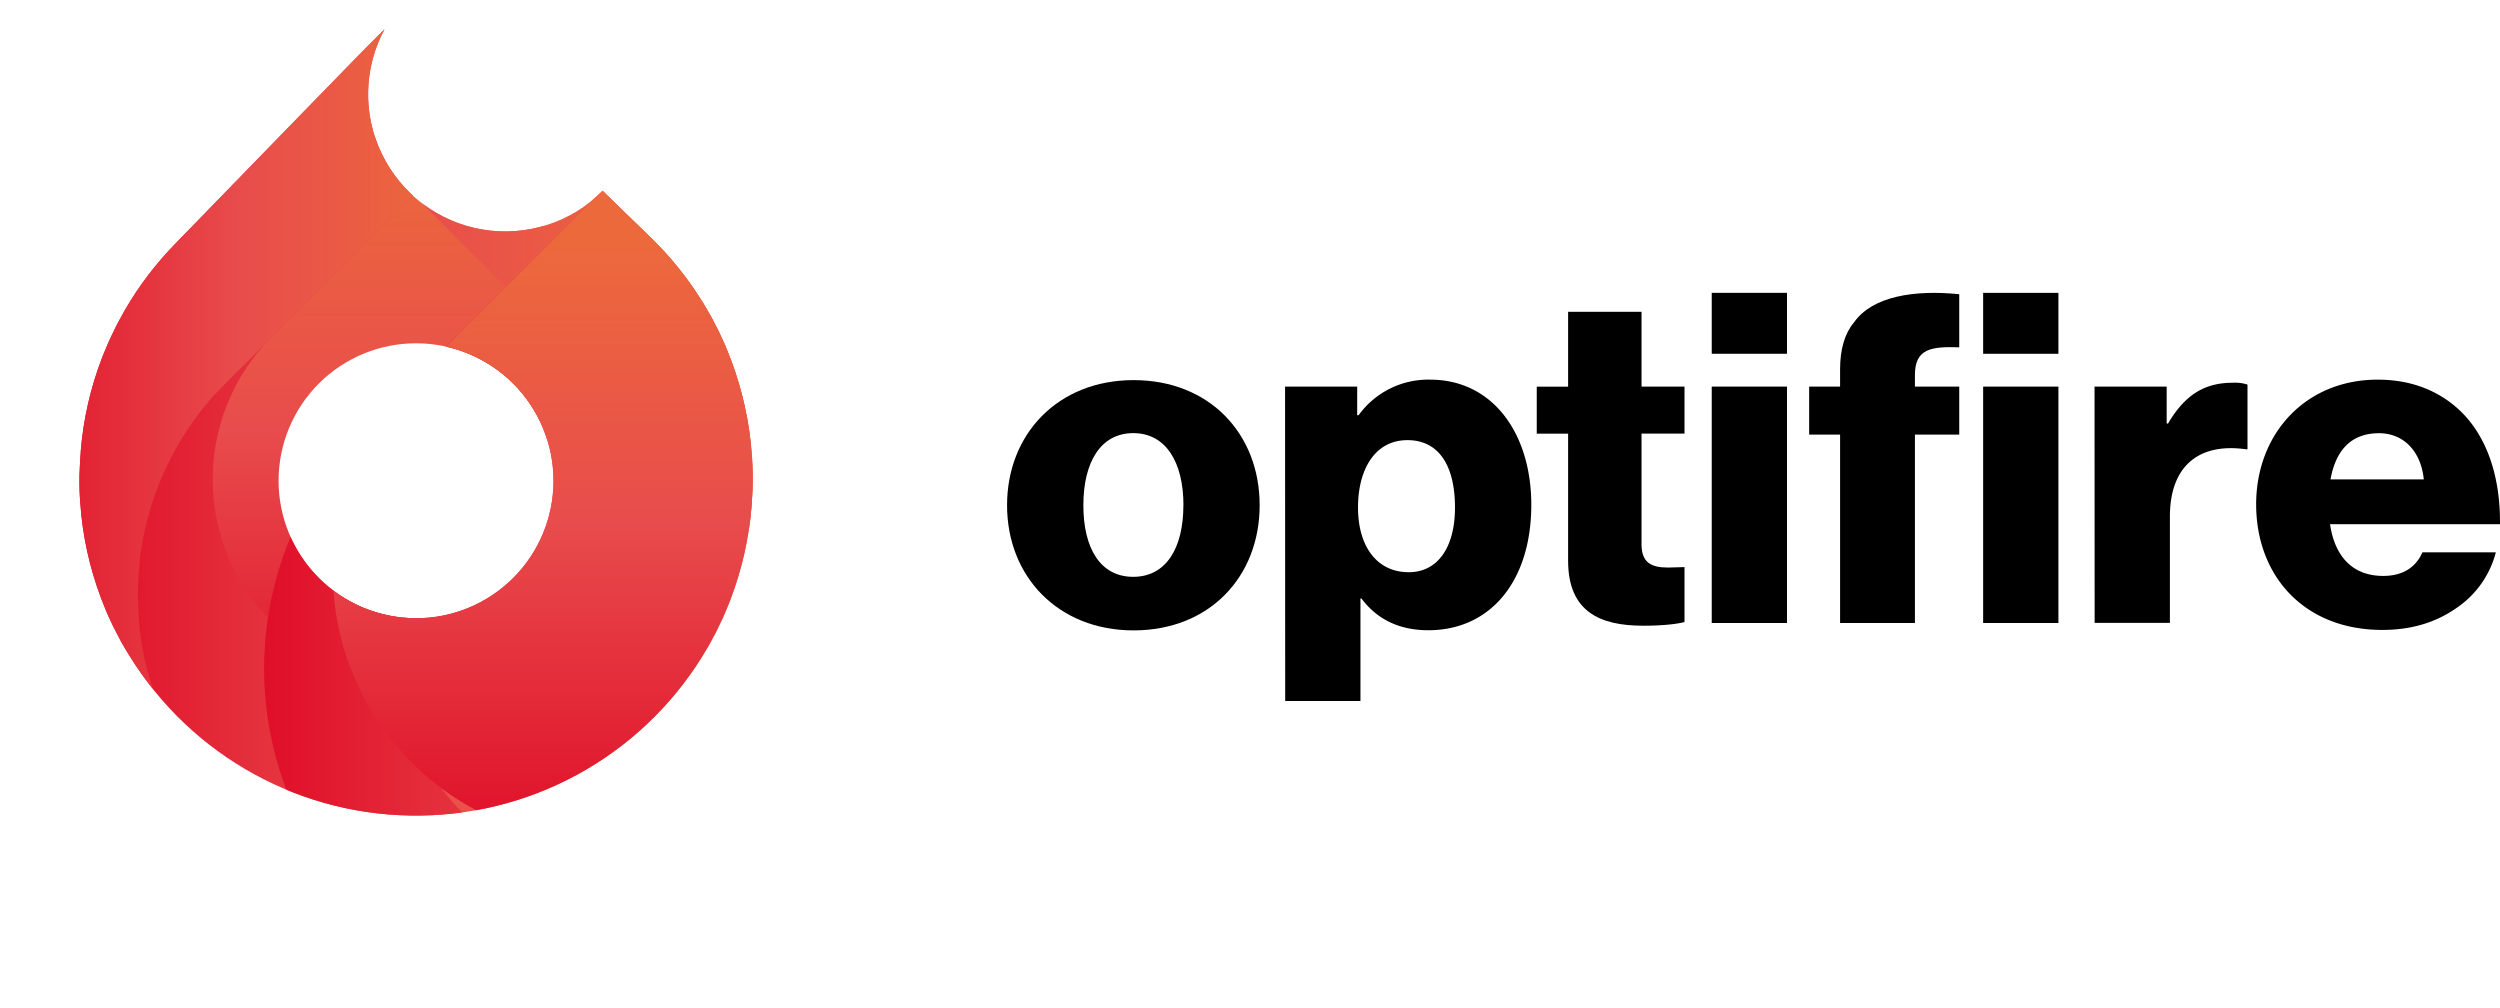
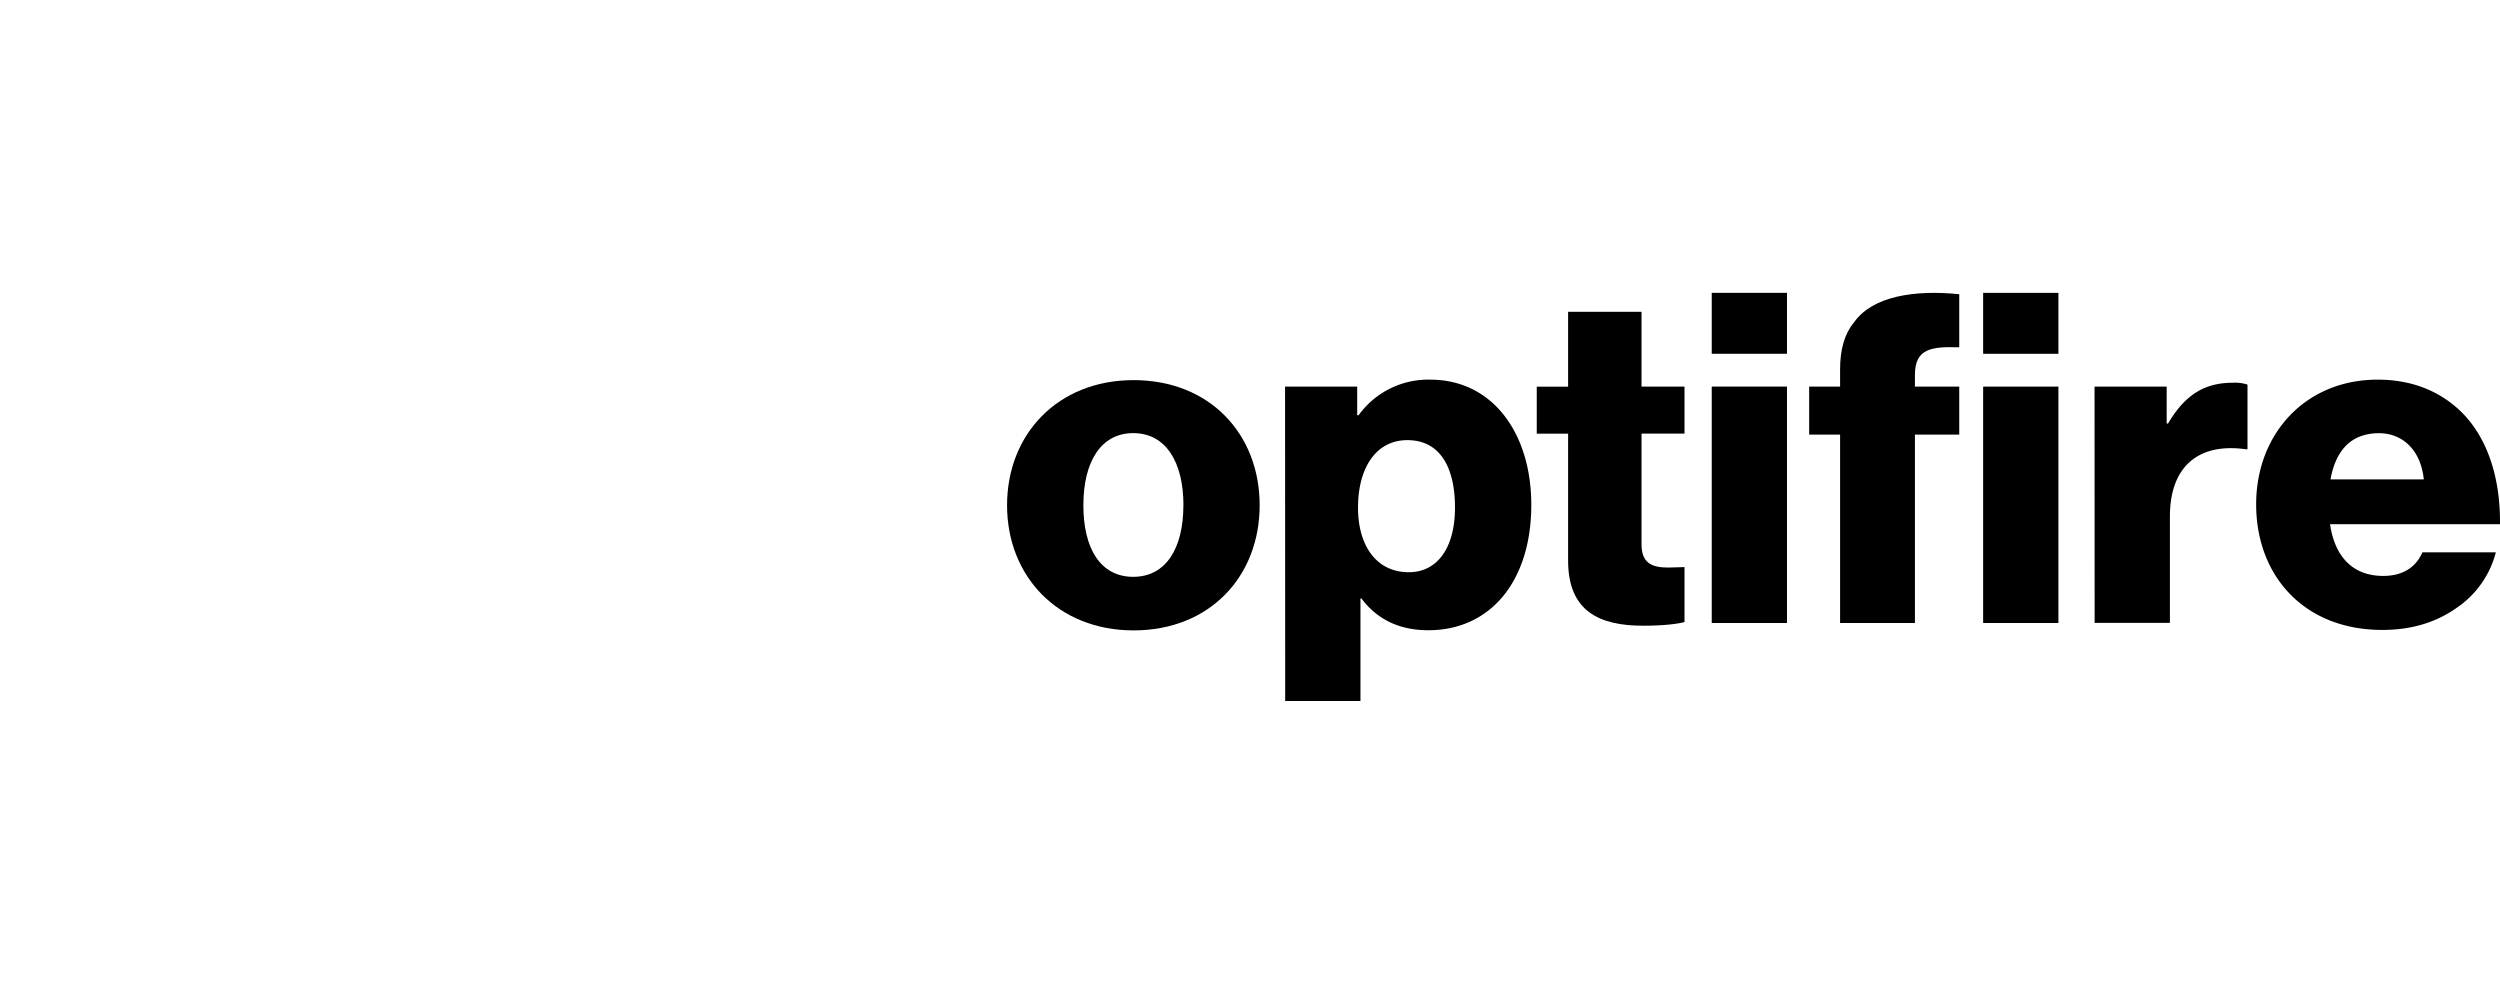
<svg xmlns="http://www.w3.org/2000/svg" xmlns:xlink="http://www.w3.org/1999/xlink" viewBox="0 0 797.12 321.28">
  <defs>
    <style>.cls-1{fill:none;}.cls-2{isolation:isolate;}.cls-3{clip-path:url(#clip-path);}.cls-4{fill:url(#Gradient_bez_nazwy_19);}.cls-5{fill:url(#Gradient_bez_nazwy_19-2);}.cls-6,.cls-7,.cls-8{mix-blend-mode:screen;}.cls-6{fill:url(#Gradient_bez_nazwy_19-3);}.cls-7{fill:url(#Gradient_bez_nazwy_19-4);}.cls-8{fill:url(#Gradient_bez_nazwy_19-5);}</style>
    <clipPath id="clip-path" transform="translate(17.32 -14.48)">
-       <path class="cls-1" d="M222.67,165.76v0c0-1.74-.09-3.46-.19-5.18-.08-1.3-.21-2.59-.33-3.88,0-.41-.07-.83-.11-1.25a107.56,107.56,0,0,0-7.58-29.49l-.23-.57c-.5-1.19-1-2.36-1.59-3.54-.21-.45-.41-.92-.63-1.37-.41-.86-.86-1.7-1.3-2.54s-.78-1.54-1.19-2.29c-.26-.48-.55-1-.82-1.42-.63-1.11-1.26-2.22-1.94-3.31l-.09-.14a106.67,106.67,0,0,0-16.43-20.47l0,0,0,0L174.82,75.34a43.73,43.73,0,0,1-69.33-51.93L75,54.71,38.41,92.36l0,0,0,0a106.88,106.88,0,0,0-15.86,20.91l-.09.15c-.64,1.1-1.24,2.22-1.84,3.35-.25.48-.53,1-.78,1.45-.39.76-.75,1.54-1.12,2.31s-.84,1.72-1.23,2.58c-.21.46-.4.93-.6,1.4-.51,1.18-1,2.37-1.49,3.57-.08.19-.14.39-.22.58a106.75,106.75,0,0,0-6.76,29.69c0,.39,0,.78-.07,1.17-.09,1.32-.18,2.64-.23,4C8,165.22,8,166.94,8,168.68v0H8c0,1.74.09,3.48.2,5.21.08,1.31.2,2.61.33,3.91,0,.41.06.81.11,1.21a106.42,106.42,0,0,0,7.57,29.48c.08.2.15.4.23.59.5,1.18,1,2.35,1.58,3.52.22.46.42.93.65,1.39.41.85.85,1.69,1.29,2.53s.78,1.54,1.2,2.3c.25.47.53.93.8,1.4.64,1.11,1.27,2.23,2,3.33l.07.11a107.19,107.19,0,0,0,92.8,50.85h0a107.18,107.18,0,0,0,91.36-53.39.61.61,0,0,1,.07-.1c.65-1.12,1.25-2.26,1.86-3.4l.76-1.4c.4-.78.76-1.57,1.14-2.36s.83-1.69,1.22-2.54c.21-.47.39-.95.6-1.41.51-1.19,1-2.37,1.48-3.56.08-.2.15-.4.22-.6a107.63,107.63,0,0,0,6.76-29.67c0-.43.05-.86.08-1.29.09-1.28.18-2.56.22-3.85C222.67,169.24,222.69,167.5,222.67,165.76ZM115.34,211.6a43.83,43.83,0,1,1,43.82-43.82A43.82,43.82,0,0,1,115.34,211.6Z" />
-     </clipPath>
+       </clipPath>
    <linearGradient id="Gradient_bez_nazwy_19" x1="114.63" y1="253.39" x2="114.63" y2="45.55" gradientUnits="userSpaceOnUse">
      <stop offset="0" stop-color="#e00e29" />
      <stop offset="0.49" stop-color="#e84c4c" />
      <stop offset="0.92" stop-color="#ec693c" />
    </linearGradient>
    <linearGradient id="Gradient_bez_nazwy_19-2" x1="6.56" y1="144.92" x2="222.7" y2="144.92" xlink:href="#Gradient_bez_nazwy_19" />
    <linearGradient id="Gradient_bez_nazwy_19-3" x1="66.95" y1="205.31" x2="283.08" y2="205.31" xlink:href="#Gradient_bez_nazwy_19" />
    <linearGradient id="Gradient_bez_nazwy_19-4" x1="-17.32" y1="162.7" x2="137.47" y2="162.7" xlink:href="#Gradient_bez_nazwy_19" />
    <linearGradient id="Gradient_bez_nazwy_19-5" x1="174.9" y1="282.9" x2="174.9" y2="75.06" xlink:href="#Gradient_bez_nazwy_19" />
  </defs>
  <g class="cls-2">
    <g id="pattern">
-       <path d="M303.78,175.58c0-22.68,16.2-39.9,40.34-39.9,24.3,0,40.2,17.22,40.2,39.9s-15.9,39.9-40.2,39.9C320,215.48,303.78,198.25,303.78,175.58Zm56.24,0c0-13.7-5.59-23-16-23s-15.91,9.27-15.91,23S333.52,198.4,344,198.4,360,189.27,360,175.58Z" transform="translate(17.32 -14.48)" />
+       <path d="M303.78,175.58c0-22.68,16.2-39.9,40.34-39.9,24.3,0,40.2,17.22,40.2,39.9s-15.9,39.9-40.2,39.9C320,215.48,303.78,198.25,303.78,175.58Zm56.24,0c0-13.7-5.59-23-16-23s-15.91,9.27-15.91,23S333.52,198.4,344,198.4,360,189.27,360,175.58" transform="translate(17.32 -14.48)" />
      <path d="M392.42,137.74h23v9.13h.45a27.38,27.38,0,0,1,22.82-11.34c20,0,32.24,17.23,32.24,39.9,0,24.44-13.1,40-32.83,40-9.72,0-16.64-3.83-21.35-10.16h-.29V238h-24Zm54.18,38.57c0-12.95-4.86-21.49-15.17-21.49s-15.75,9.27-15.75,21.49,5.89,20.62,16.2,20.62C441,196.93,446.6,189.12,446.6,176.31Z" transform="translate(17.32 -14.48)" />
      <path d="M482.67,193.25V152.76h-10v-15h10V113.89h23.41v23.85h13.7v15h-13.7v35.33c0,5.89,3.24,7.37,8.4,7.37,2.06,0,4.41-.15,5.3-.15v17.52c-2.06.59-6.63,1.18-13.11,1.18C492.68,214,482.67,209.44,482.67,193.25Z" transform="translate(17.32 -14.48)" />
      <path d="M528.46,107.85h24v19.43h-24Zm0,29.89h24v75.38h-24Z" transform="translate(17.32 -14.48)" />
      <path d="M569.39,153.05h-9.86V137.74h9.86v-5.45q0-9.72,4.42-15c5.89-8.39,19.29-10.45,33.57-9v16.93c-9-.29-14.13.44-14.13,8.84v3.68h14.13v15.31H593.25v60.07H569.39ZM615,107.85h24v19.43H615Zm0,29.89h24v75.38H615Z" transform="translate(17.32 -14.48)" />
      <path d="M650.52,137.74h23v11.78h.44c5.3-9,11.49-13,20.62-13a12.63,12.63,0,0,1,4.71.59v20.61h-.59c-14.73-2.06-24.15,5.16-24.15,21.5v33.86h-24Z" transform="translate(17.32 -14.48)" />
      <path d="M702.05,175.28c0-22.52,15.76-39.75,38.73-39.75,10.75,0,19.29,3.53,25.77,9.42,9,8.25,13.39,21.35,13.25,36.66H725.61c1.48,10.16,7.07,16.5,16.94,16.5,6.33,0,10.45-2.8,12.51-7.51h23.41a30.64,30.64,0,0,1-12.66,17.81c-6.33,4.42-14,6.92-23.56,6.92C717.37,215.33,702.05,198.11,702.05,175.28Zm53.45-7.95c-.88-9-6.48-14.72-14.28-14.72-9.13,0-13.84,5.74-15.46,14.72Z" transform="translate(17.32 -14.48)" />
      <g class="cls-3">
-         <path class="cls-4" d="M200.72,167.29c0-1.39,0-2.78-.1-4.16-.05-1-.14-2.07-.22-3.11,0-.33,0-.67-.08-1a86.18,86.18,0,0,0-5.75-23.74c-.06-.15-.11-.31-.17-.46-.39-1-.82-1.9-1.24-2.85-.17-.37-.32-.74-.49-1.11-.33-.69-.68-1.37-1-2.05s-.6-1.24-.93-1.85c-.2-.39-.43-.76-.64-1.15-.49-.89-1-1.79-1.51-2.67l-.08-.12a85.89,85.89,0,0,0-13-16.6l0,0,0,0L145.7,76.63,114.63,45.55,83.55,76.63,53.76,106.42l0,0,0,0a86,86,0,0,0-13,16.6l-.07.12c-.53.88-1,1.77-1.51,2.67-.21.38-.44.76-.64,1.15-.33.61-.62,1.23-.93,1.84s-.7,1.37-1,2.06c-.17.37-.32.74-.49,1.11-.43.95-.85,1.89-1.24,2.85-.06.15-.11.31-.18.46A85.89,85.89,0,0,0,28.93,159c0,.31,0,.63-.07.94-.09,1.06-.17,2.11-.22,3.17-.07,1.38-.1,2.77-.1,4.16v0h0c0,1.4,0,2.8.1,4.19.05,1.05.13,2.09.22,3.14,0,.32,0,.65.07,1a85.47,85.47,0,0,0,5.75,23.73l.18.47c.39.95.81,1.9,1.23,2.84.17.37.33.75.5,1.12.32.69.67,1.36,1,2s.61,1.25.94,1.87c.2.37.42.74.62,1.12.5.91,1,1.81,1.53,2.7l.06.08a86,86,0,0,0,73.86,41.81h0a86,86,0,0,0,73.86-41.81.35.35,0,0,0,.05-.08c.54-.89,1-1.8,1.54-2.71.2-.37.42-.74.62-1.11.33-.62.63-1.25.94-1.88s.69-1.34,1-2c.18-.37.33-.75.5-1.12.43-.94.85-1.89,1.23-2.84.07-.16.12-.32.19-.47a86.09,86.09,0,0,0,5.74-23.73c0-.34.05-.69.08-1,.09-1,.17-2.06.22-3.08.07-1.39.1-2.79.1-4.19Z" transform="translate(17.32 -14.48)" />
        <path class="cls-5" d="M114.65,275.36H114a107.94,107.94,0,0,1-92-52.31l-.08-.14-.07-.11c-.74-1.23-1.37-2.38-1.93-3.39l-.14-.25c-.22-.38-.44-.78-.64-1.17-.34-.62-.65-1.25-1-1.88l-.47-.94c-.35-.7-.7-1.4-1-2.11-.18-.38-.36-.79-.54-1.19l-.08-.2c-.54-1.19-1-2.34-1.56-3.6l-.27-.69a107.92,107.92,0,0,1-7.17-29.69c0-.4-.07-.79-.09-1.18v-.09c-.1-1.13-.2-2.45-.27-3.86-.09-1.79-.13-3.55-.13-5.25v-.54c0-1.54.05-3.11.13-4.68s.18-2.77.27-3.92v-.06c0-.4,0-.79.09-1.18a107.56,107.56,0,0,1,7.18-29.7l.25-.65c.52-1.28,1-2.39,1.56-3.61l.1-.21c.17-.4.35-.8.53-1.2.33-.7.68-1.41,1-2.12l.47-.94c.31-.62.62-1.24.94-1.85.21-.39.43-.8.66-1.2l.2-.36c.54-1,1.15-2.07,1.86-3.26l.21-.35A107.87,107.87,0,0,1,38.18,90.89L53.71,75.35l0,0,60.89-60.89,60.89,60.89h0l15.56,15.52a107.84,107.84,0,0,1,16.14,20.63c.06.1.12.19.17.29.73,1.21,1.34,2.32,1.88,3.29l.19.34.67,1.22c.32.6.63,1.22.94,1.84l.47,1c.36.71.71,1.41,1,2.12.18.39.36.79.53,1.19l.09.21c.55,1.22,1.05,2.33,1.56,3.59q.13.36.27.69a108.68,108.68,0,0,1,7.17,29.67c0,.42.07.82.09,1.23v.09c.1,1.25.2,2.48.27,3.83.07,1.59.11,3.16.12,4.69v.55c0,1.7,0,3.46-.13,5.23-.07,1.43-.18,2.76-.27,3.83v.1q0,.6-.09,1.2A108.34,108.34,0,0,1,215,207.38l-.28.7c-.51,1.25-1,2.4-1.54,3.56l-.1.22c-.18.42-.36.83-.55,1.24-.31.67-.66,1.37-1,2.07l-.46.92c-.32.64-.64,1.28-1,1.91l-.65,1.17-.12.21c-.58,1.05-1.21,2.2-1.95,3.42l-.18.31a108,108,0,0,1-92,52.25h-.59ZM59.46,200.07l.06.1.08.12a63.94,63.94,0,0,0,54.74,31.12H115a63.66,63.66,0,0,0,45-18.74,64.34,64.34,0,0,0,9.66-12.38l.15-.25c.3-.51.65-1.15,1-1.82.13-.25.26-.48.39-.71l.11-.19c.12-.24.24-.47.35-.71l.6-1.19c.15-.3.3-.6.44-.9l.08-.17c.1-.25.21-.49.32-.73.33-.74.62-1.39.85-1.94.07-.19.14-.36.2-.53a64.24,64.24,0,0,0,4.26-17.48v0l.06-.9c.07-.78.14-1.61.17-2.28.05-1,.07-1.95.08-2.88v-.26c0-1,0-2.06-.08-3.12,0-.65-.09-1.43-.17-2.32l-.06-.86v0a64.06,64.06,0,0,0-4.28-17.53c0-.15-.12-.32-.19-.49-.24-.59-.57-1.32-.86-2-.1-.21-.2-.44-.3-.67l-.08-.19c-.14-.3-.3-.6-.44-.89l-.62-1.23c-.12-.24-.23-.48-.36-.71l-.09-.17-.39-.7,0-.06c-.35-.65-.7-1.27-1-1.76a1.09,1.09,0,0,1-.08-.15l-.07-.11a64.51,64.51,0,0,0-8.91-11.61l-1.12-1.09-45-45L68.51,122.72a64.39,64.39,0,0,0-8.9,11.6l-.19.31c-.27.47-.6,1.07-1,1.7l0,.09-.38.68-.13.22c-.09.18-.21.42-.32.66L57,139.19c-.15.31-.31.61-.45.91l-.08.19c-.1.23-.2.46-.31.69-.28.63-.61,1.36-.86,2-.07.19-.13.35-.2.52A63.76,63.76,0,0,0,50.82,161v0l-.06.86c-.07.8-.14,1.65-.17,2.37-.05,1-.08,2.09-.08,3.1v.29c0,.93,0,1.89.08,2.86,0,.68.1,1.53.17,2.33l.06.87v0a63.94,63.94,0,0,0,4.26,17.49l.2.52c.23.55.52,1.19.86,2l.31.71.08.17c.14.31.29.6.44.89l.6,1.21c.13.25.24.49.37.73l.09.16.39.7C58.79,198.89,59.15,199.54,59.46,200.07Zm-.17-65.23,0,0ZM22.2,111.27l0,0Z" transform="translate(17.32 -14.48)" />
        <path class="cls-6" d="M175,335.75a108,108,0,0,1-92.66-52.32l-.15-.26c-.73-1.21-1.34-2.33-1.89-3.32l-.17-.3q-.35-.6-.66-1.2c-.31-.59-.63-1.23-1-1.87l-.45-.9c-.36-.71-.71-1.42-1-2.13-.18-.38-.36-.8-.54-1.21l-.09-.2c-.53-1.17-1-2.31-1.55-3.57l-.28-.72a107.86,107.86,0,0,1-7.16-29.67c0-.41-.07-.8-.1-1.2v-.08c-.1-1.17-.2-2.45-.27-3.85-.09-1.8-.13-3.56-.13-5.25v-.56c0-1.53,0-3.09.13-4.66s.17-2.76.27-3.9v-.07c0-.4,0-.79.09-1.19a107.25,107.25,0,0,1,7.17-29.67c.09-.25.18-.47.27-.7.51-1.27,1-2.42,1.55-3.59l.1-.21c.17-.41.35-.81.53-1.2.33-.71.69-1.43,1.06-2.15l.44-.89q.47-.94,1-1.89c.19-.36.42-.77.65-1.18l.2-.36c.54-1,1.15-2.07,1.86-3.25l.21-.35a107.58,107.58,0,0,1,16.12-20.6L114,135.88l0,0,61-61,76.45,76.42a108.1,108.1,0,0,1,16.15,20.65l.19.32c.7,1.16,1.32,2.27,1.86,3.25l.18.32c.23.41.46.82.67,1.23.32.6.64,1.23,1,1.87l.45.9c.36.71.72,1.43,1.05,2.15.18.37.35.77.53,1.18l.09.2c.55,1.23,1.05,2.34,1.56,3.61l.27.69a108.61,108.61,0,0,1,7.17,29.66c0,.42.07.82.09,1.23v.1c.1,1.24.2,2.47.27,3.82.07,1.59.11,3.16.12,4.69v.55c0,1.7,0,3.46-.12,5.23-.07,1.45-.18,2.79-.27,3.86v.07q0,.6-.09,1.2a108.39,108.39,0,0,1-7.16,29.68l-.31.78c-.49,1.2-1,2.3-1.52,3.51l-.1.22c-.18.42-.36.83-.55,1.24-.31.66-.65,1.35-1,2.05l-.47.94c-.32.64-.63,1.27-1,1.9-.21.4-.43.79-.66,1.19l-.12.21c-.55,1-1.18,2.16-1.93,3.41l-.2.32A108,108,0,0,1,175,335.75Zm-55-75.07a64.16,64.16,0,0,0,110.06,0l.16-.27c.31-.52.66-1.16,1-1.83.12-.23.25-.45.38-.68l.11-.19c.12-.24.24-.47.35-.71l.61-1.21c.14-.29.29-.58.43-.88l.08-.17c.1-.25.21-.49.32-.73.33-.74.62-1.39.85-1.94.06-.17.13-.34.19-.5a64.35,64.35,0,0,0,4.27-17.52V234l.06-.87c.07-.8.14-1.64.17-2.3.05-1,.07-1.94.08-2.87v-.27c0-1,0-2.06-.08-3.12,0-.65-.1-1.43-.17-2.32l-.06-.85v0a64,64,0,0,0-4.28-17.54c-.05-.15-.12-.31-.18-.48-.26-.63-.58-1.35-.87-2-.1-.21-.2-.44-.3-.68l-.08-.18c-.15-.32-.3-.61-.45-.91l-.6-1.19c-.11-.23-.23-.47-.35-.7l-.11-.2-.39-.69,0-.07c-.36-.66-.7-1.27-1-1.76l-.18-.31a63.9,63.9,0,0,0-6.75-9.24l-3.11-3.27L175,137,130.09,182l-5.56,6.17a64.63,64.63,0,0,0-4.53,6.59l-.18.3c-.29.48-.62,1.08-1,1.71l-.06.1-.38.67-.1.19c-.14.26-.24.48-.35.7l-.6,1.19c-.15.31-.31.61-.45.92l-.08.18-.31.7c-.34.76-.63,1.4-.86,2-.06.17-.12.32-.18.47a63.86,63.86,0,0,0-4.28,17.54h0l-.06.84c-.07.83-.14,1.69-.18,2.4,0,1-.07,2.09-.07,3.1V228c0,.92,0,1.88.08,2.87,0,.66.1,1.48.17,2.32,0,.31,0,.59.06.87v0a63.94,63.94,0,0,0,4.26,17.49c.07.18.14.35.2.52.23.56.52,1.2.86,2,.1.23.21.46.31.7l.08.18c.14.31.29.6.44.89L118,257l.36.72.11.19c.14.24.27.48.4.72.38.68.73,1.33,1,1.84a2.39,2.39,0,0,0,.13.21Zm147.49,23v0Zm-37.09-23.57,0,0Zm4-8.2v0Zm0-48.47,0,.06ZM82.35,172c0,.05,0,.09-.07.13S82.33,172.08,82.35,172Zm.22-.35,0,0Z" transform="translate(17.32 -14.48)" />
        <path class="cls-7" d="M23.42,302.65A139.45,139.45,0,0,1,2.55,275.94l-.19-.31c-.92-1.53-1.73-3-2.44-4.3l-.25-.45c-.27-.47-.54-.95-.8-1.44-.4-.75-.79-1.54-1.18-2.33L-3,265.79c-.45-.88-.89-1.77-1.31-2.67-.22-.46-.43-.95-.64-1.44l-.16-.36c-.69-1.53-1.35-3-2-4.62-.12-.29-.23-.57-.33-.86a138.56,138.56,0,0,1-9.27-38.3c0-.46-.07-.92-.1-1.38l0-.21c-.13-1.53-.26-3.23-.35-5-.11-2.3-.17-4.57-.17-6.76v-.42c0-2.09.06-4.21.16-6.32.09-1.85.23-3.62.36-5.14v-.14c0-.45.06-.9.1-1.35a138.61,138.61,0,0,1,9.27-38.32c.12-.31.22-.58.33-.84.65-1.6,1.31-3.1,2-4.61l.17-.39c.21-.48.42-.95.64-1.42.42-.9.87-1.81,1.33-2.71l.64-1.28c.39-.79.78-1.57,1.19-2.35.25-.46.52-1,.8-1.44l.31-.57c.7-1.26,1.49-2.69,2.38-4.18l.23-.37a139.51,139.51,0,0,1,20.82-26.63L39,90.14l0,0L106.4,22.76l31.07,31.07L54.73,136.58l-3.88,4a95.12,95.12,0,0,0-10.69,14.52l-.2.32c-.48.81-1,1.71-1.49,2.65l-.08.14-.47.84-.23.41c-.22.41-.41.81-.61,1.2l-.78,1.57c-.25.51-.51,1-.75,1.53l-.17.37c-.12.3-.25.59-.38.88-.5,1.1-.94,2.1-1.31,3l-.25.64a94.89,94.89,0,0,0-6.36,26.16V195c0,.34,0,.68-.08,1-.1,1.17-.2,2.42-.25,3.52-.08,1.54-.12,3.1-.12,4.61v.33c0,1.4.05,2.86.12,4.35.05,1.05.14,2.24.25,3.47,0,.34.05.67.07,1v.18a95,95,0,0,0,6.35,26.14c.09.22.18.45.26.68.37.89.81,1.89,1.31,3l.39.87.16.37c.23.5.49,1,.74,1.5l.79,1.59c.2.4.39.8.6,1.19l.24.42.47.85c.57,1,1.1,2,1.59,2.82l.16.26a94.81,94.81,0,0,0,14.36,18.4ZM40.09,155.23l0,.07ZM2.51,132.46l-.07.12Z" transform="translate(17.32 -14.48)" />
        <path class="cls-8" d="M261,196.8c0-1.39,0-2.78-.1-4.16-.05-1-.14-2.08-.22-3.11,0-.34,0-.67-.08-1a86.11,86.11,0,0,0-5.75-23.73c-.06-.15-.11-.31-.17-.46-.39-1-.82-1.91-1.24-2.85-.17-.37-.32-.75-.49-1.11-.33-.69-.68-1.37-1-2.05s-.6-1.25-.93-1.86c-.2-.38-.43-.76-.64-1.14-.49-.9-1-1.8-1.51-2.68l-.08-.11a85.59,85.59,0,0,0-12.95-16.6l0,0,0,0L206,106.13,174.9,75.06l-31.08,31.07L114,135.93l0,0,0,0a85.65,85.65,0,0,0-13,16.6l-.07.11c-.53.88-1,1.78-1.51,2.67-.21.39-.44.77-.64,1.16-.33.6-.62,1.22-.93,1.84s-.7,1.36-1,2.06c-.17.36-.32.74-.49,1.11-.43.94-.85,1.89-1.24,2.85-.06.15-.11.31-.17.46a85.46,85.46,0,0,0-5.76,23.74c0,.31,0,.62-.07.93-.09,1.06-.17,2.12-.22,3.18-.07,1.38-.1,2.77-.1,4.16v0h0c0,1.4,0,2.8.1,4.18,0,1.05.13,2.1.22,3.14,0,.33,0,.65.07,1A85.31,85.31,0,0,0,95,228.84l.18.48c.39,1,.81,1.89,1.23,2.83.17.38.33.76.5,1.13.32.68.67,1.36,1,2s.61,1.25.94,1.86c.2.38.42.75.62,1.13.5.9,1,1.81,1.53,2.69l.06.09a86,86,0,0,0,73.86,41.81h0a86,86,0,0,0,73.86-41.81.41.41,0,0,0,.05-.09c.54-.89,1-1.79,1.54-2.7.2-.37.42-.74.62-1.12.33-.61.63-1.25.94-1.87s.69-1.35,1-2c.18-.37.33-.75.5-1.13.43-.94.85-1.88,1.23-2.83.07-.16.12-.32.19-.48a86,86,0,0,0,5.74-23.72c0-.34.05-.69.08-1,.09-1,.17-2.05.22-3.08.07-1.38.1-2.78.1-4.18Z" transform="translate(17.32 -14.48)" />
      </g>
    </g>
  </g>
</svg>